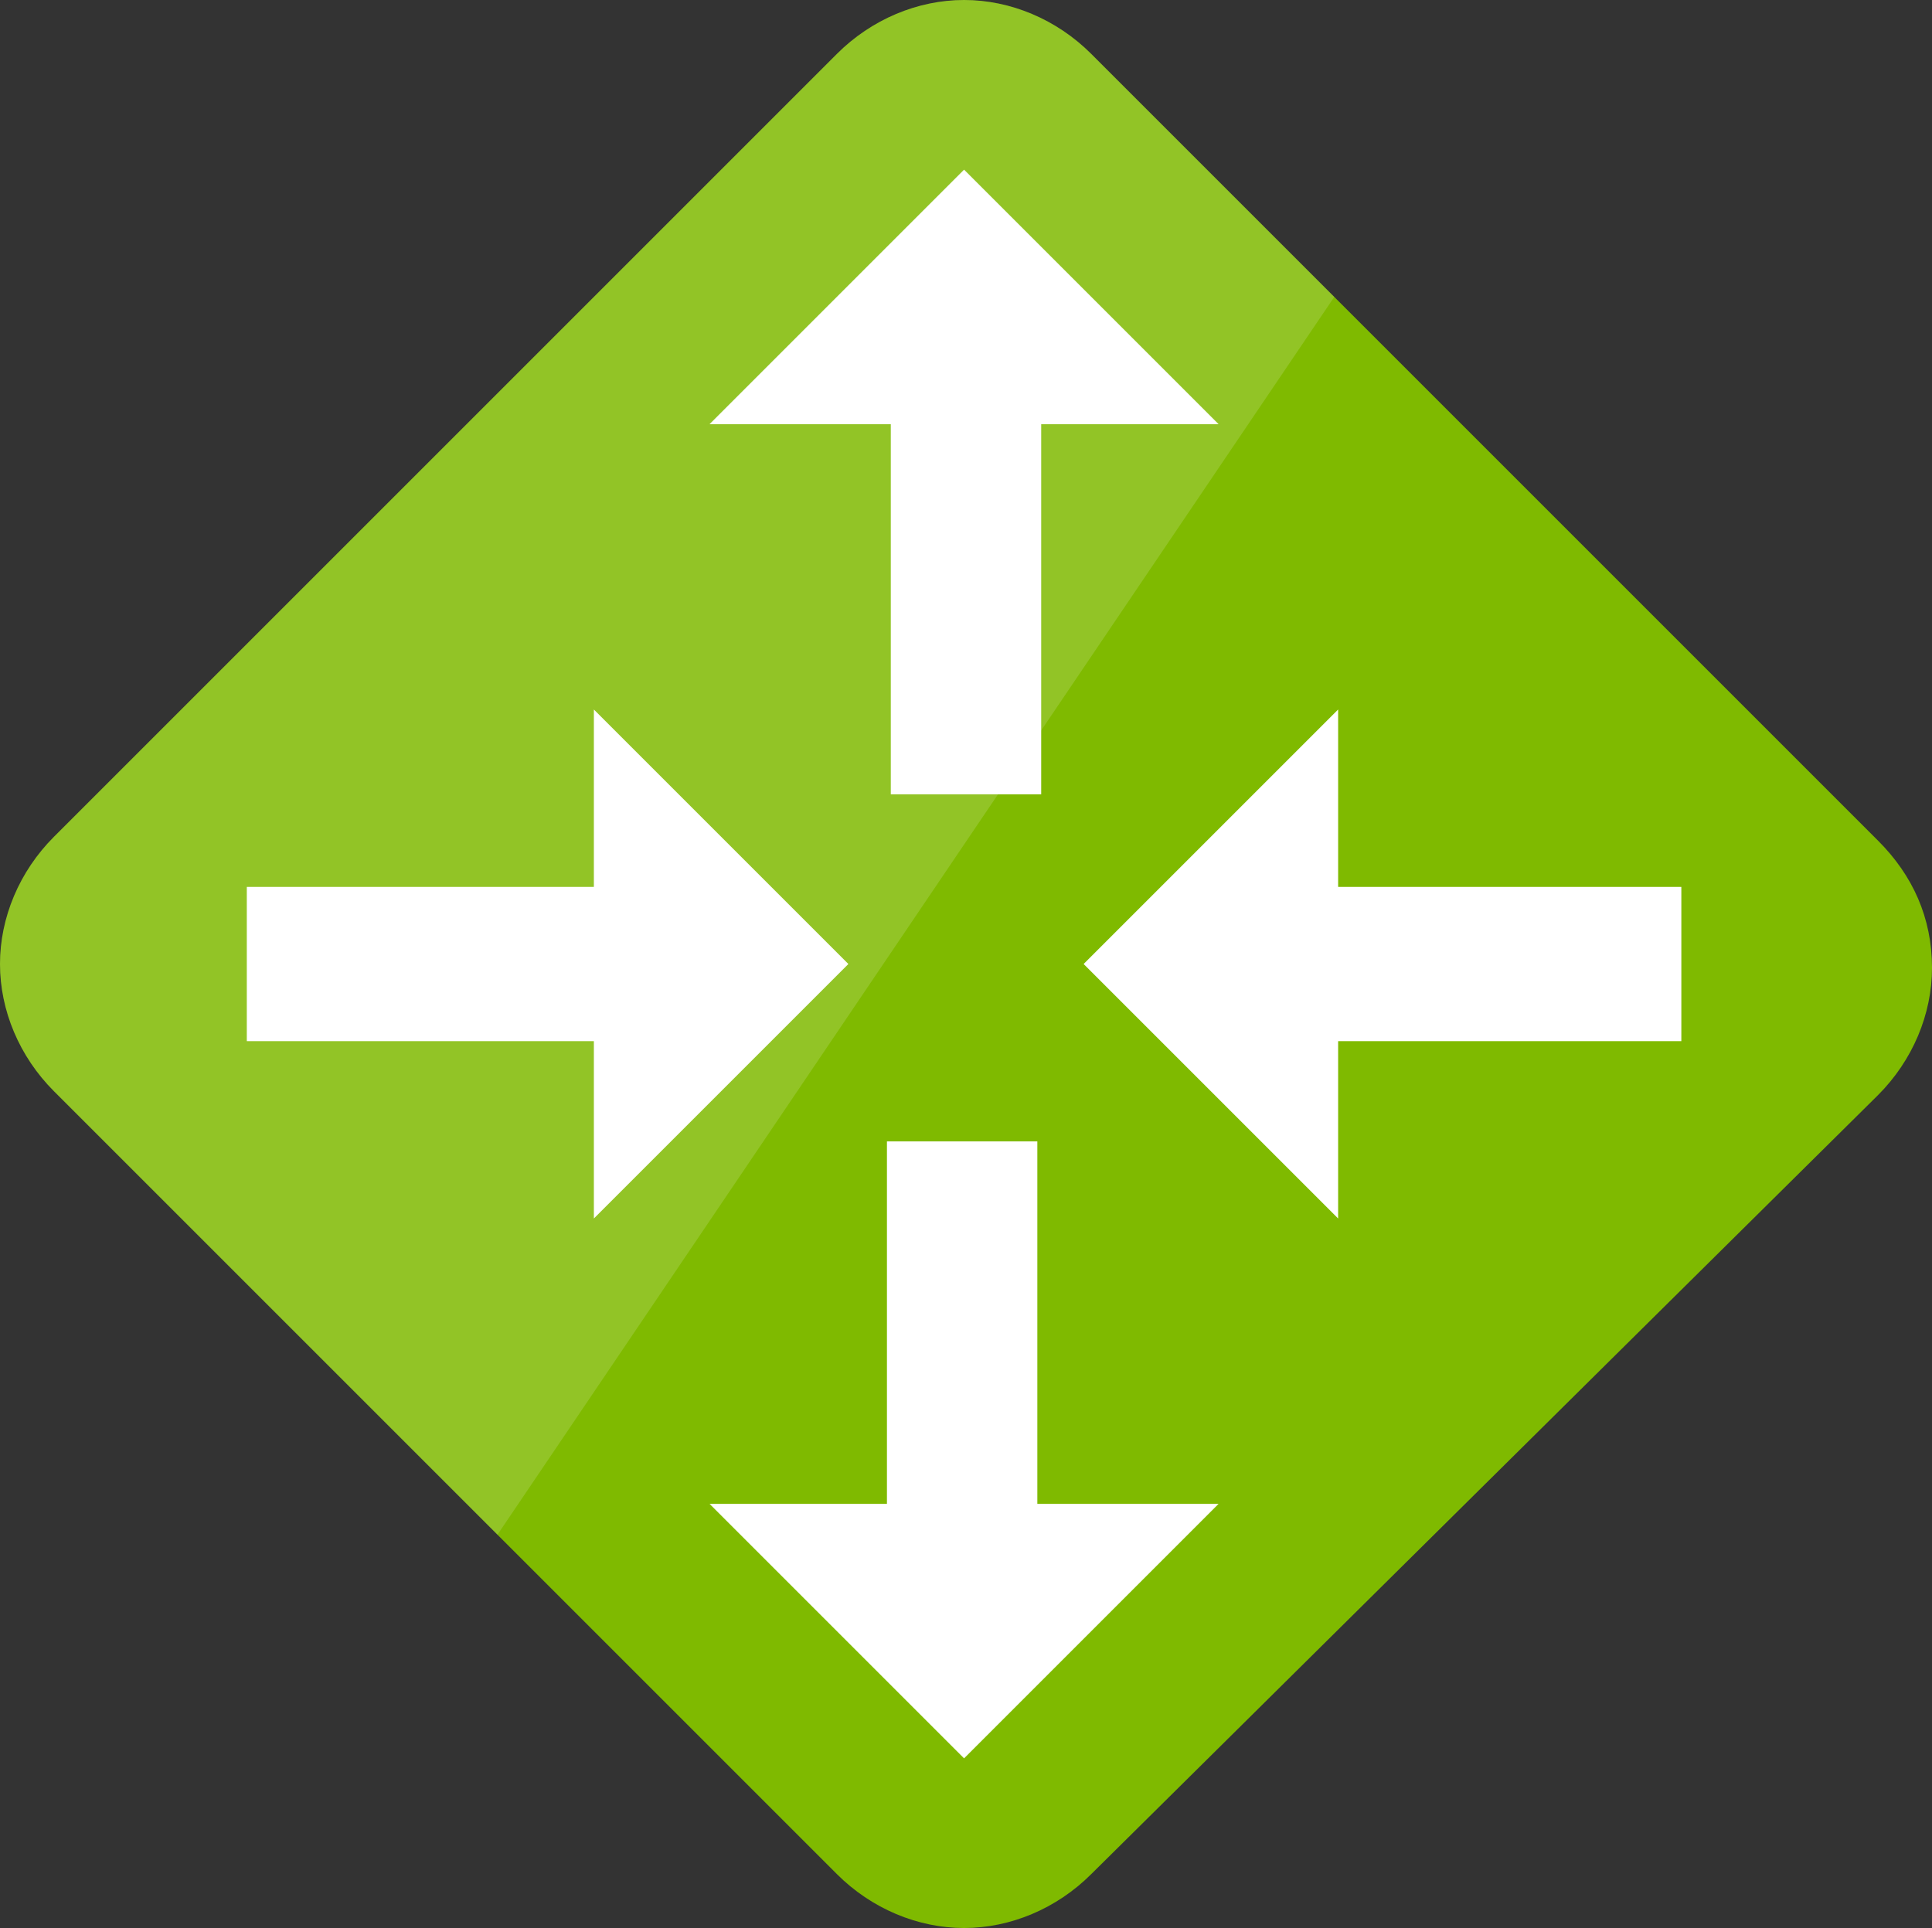
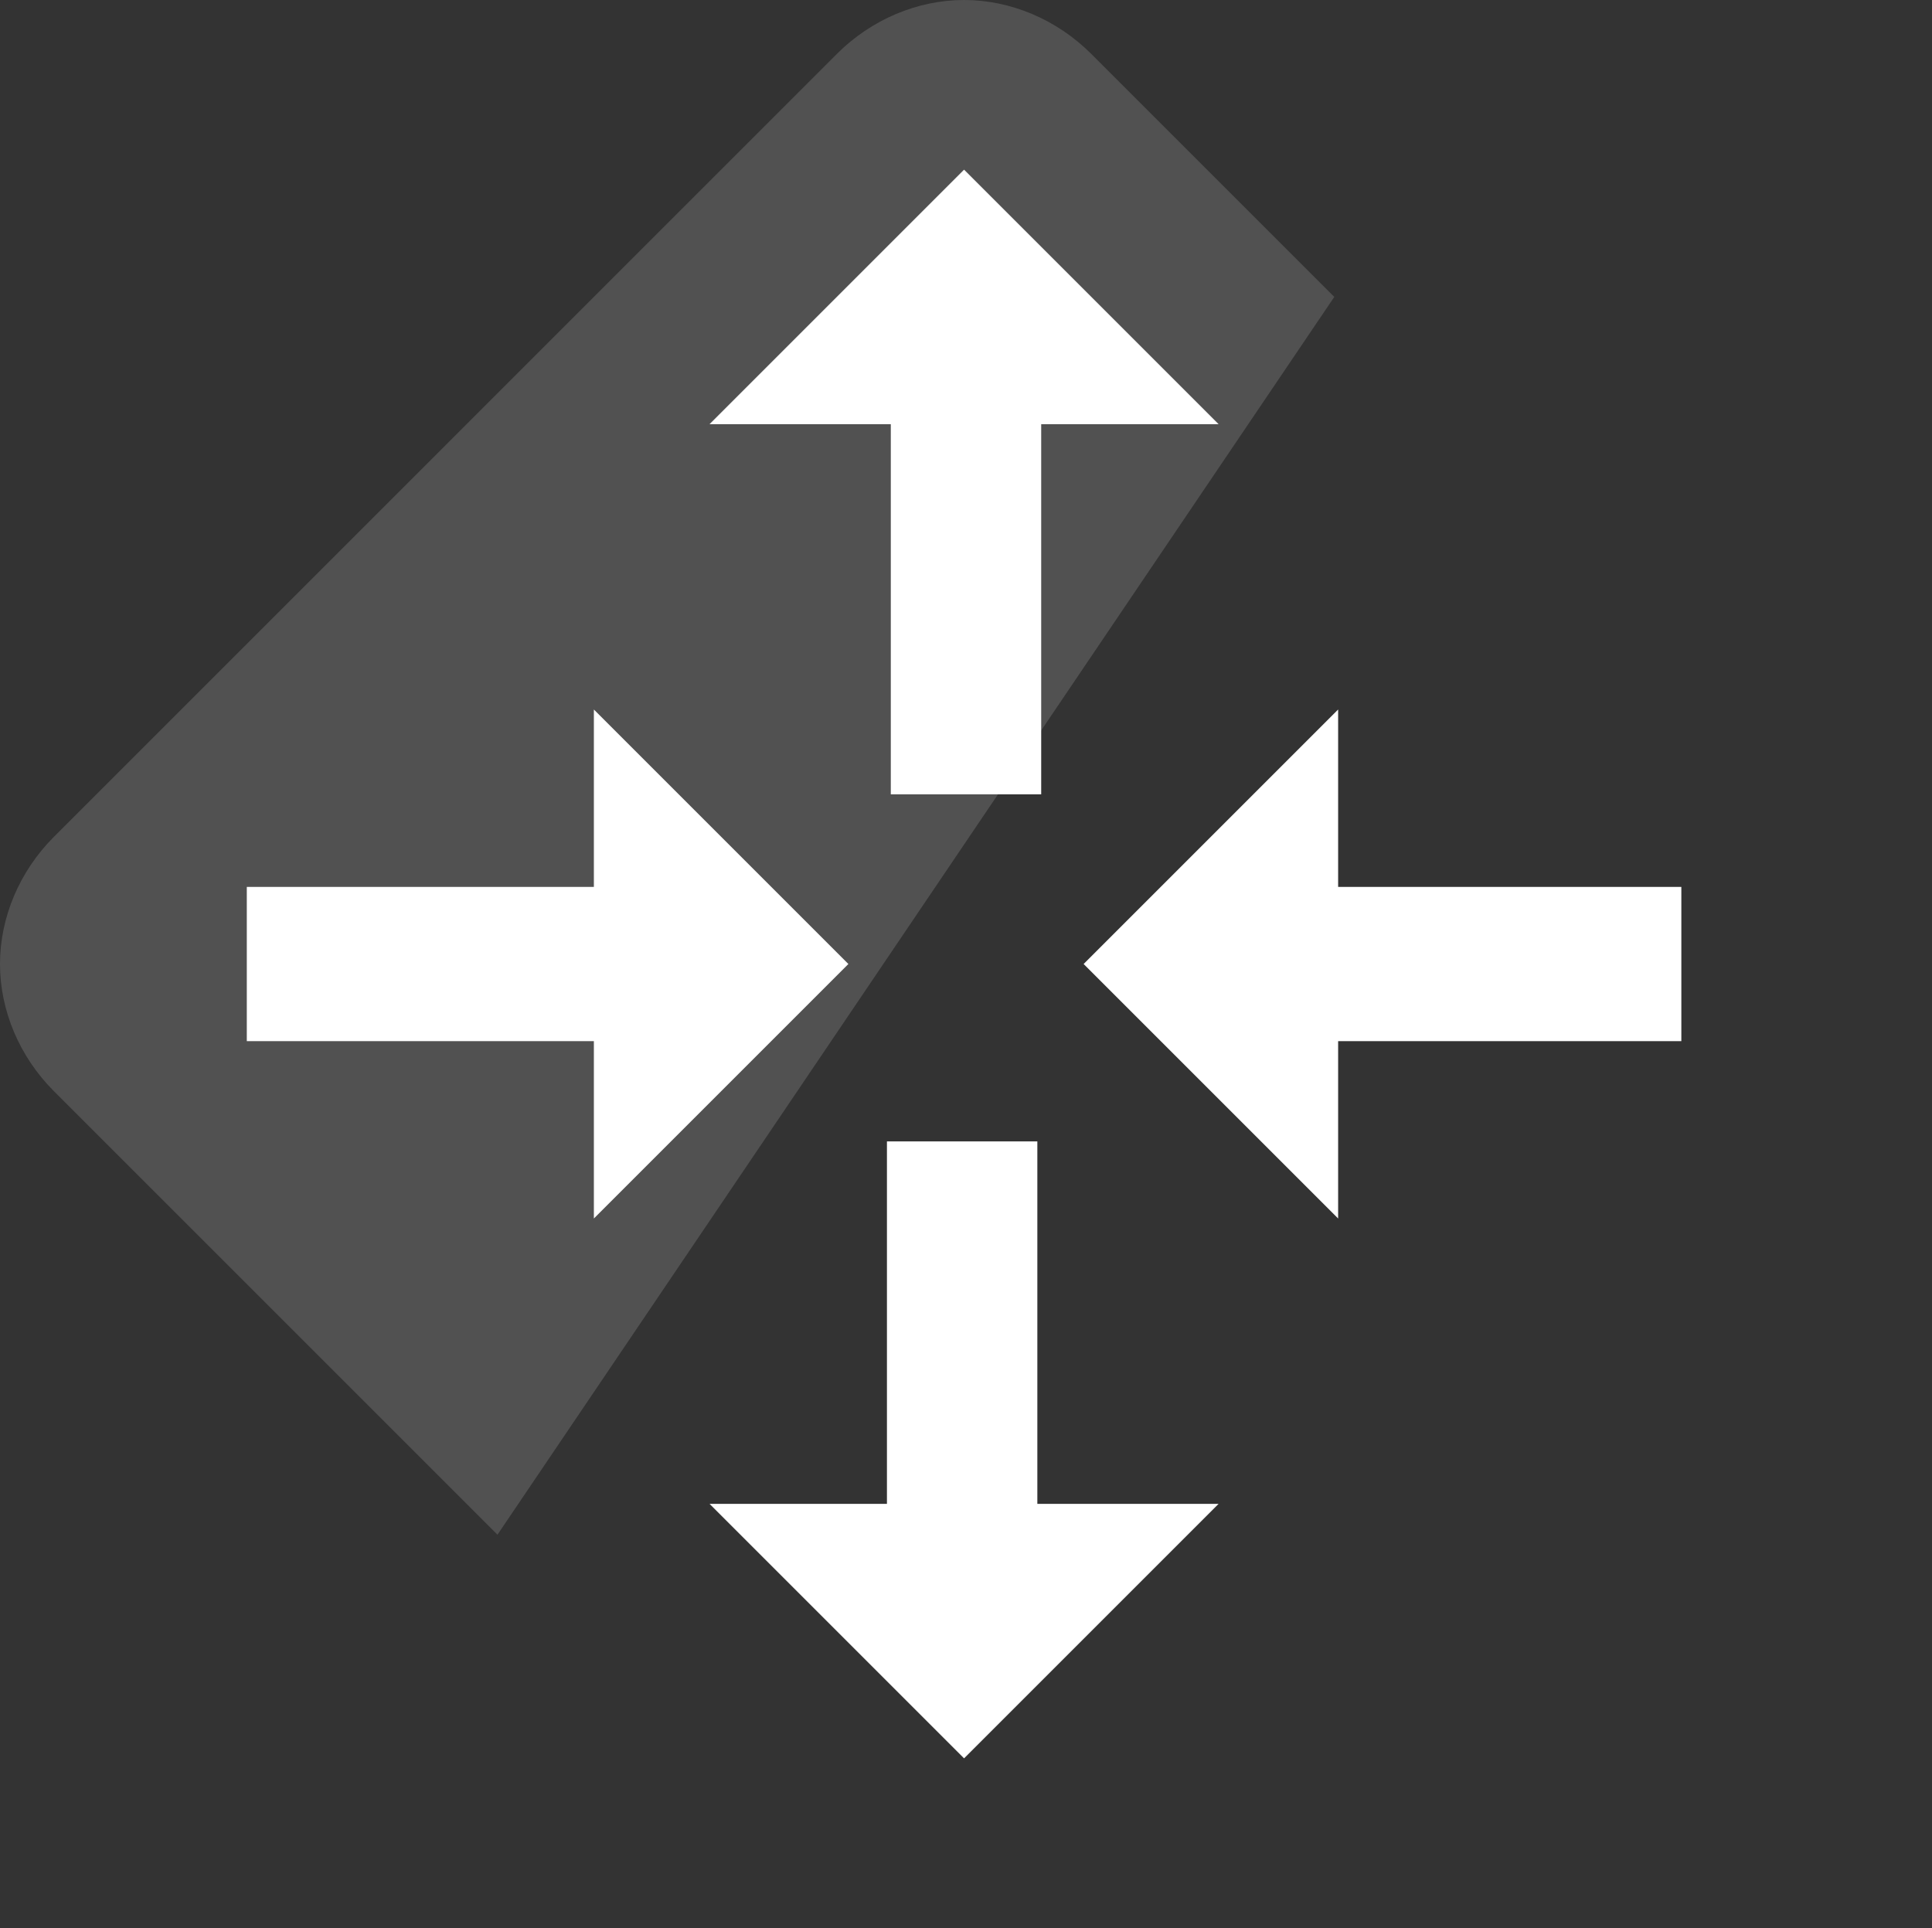
<svg xmlns="http://www.w3.org/2000/svg" width="50.1" height="50">
  <rect width="100%" height="100%" fill="#333333" stroke="none" />
-   <path d="M25 50c-1.2 0-2.4-.5-3.3-1.4L1.4 28.3C.5 27.4 0 26.2 0 25s.5-2.4 1.4-3.3L21.7 1.4C22.6.5 23.8 0 25 0s2.4.5 3.3 1.4l20.4 20.4c.9.9 1.4 2 1.4 3.3 0 1.2-.5 2.4-1.4 3.3L28.3 48.6c-.9.9-2.1 1.4-3.3 1.4" fill="#7fba00" />
  <g fill="#fff">
    <path d="M28.3 1.4C27.4.5 26.2 0 25 0s-2.4.5-3.3 1.4L1.4 21.7C.5 22.6 0 23.8 0 25s.5 2.4 1.4 3.3l11.5 11.5L34.6 7.7z" opacity=".15" />
    <path d="M23.1 11v9.6H27V11h4.6L25 4.4 18.4 11zm3.8 28v-9.4H23V39h-4.6l6.6 6.6 6.6-6.6zm7.8-12h8.9v-4h-8.9v-4.6L28.1 25l6.6 6.6zm-19.3-4h-9v4h9v4.6L22 25l-6.6-6.6z" />
  </g>
</svg>